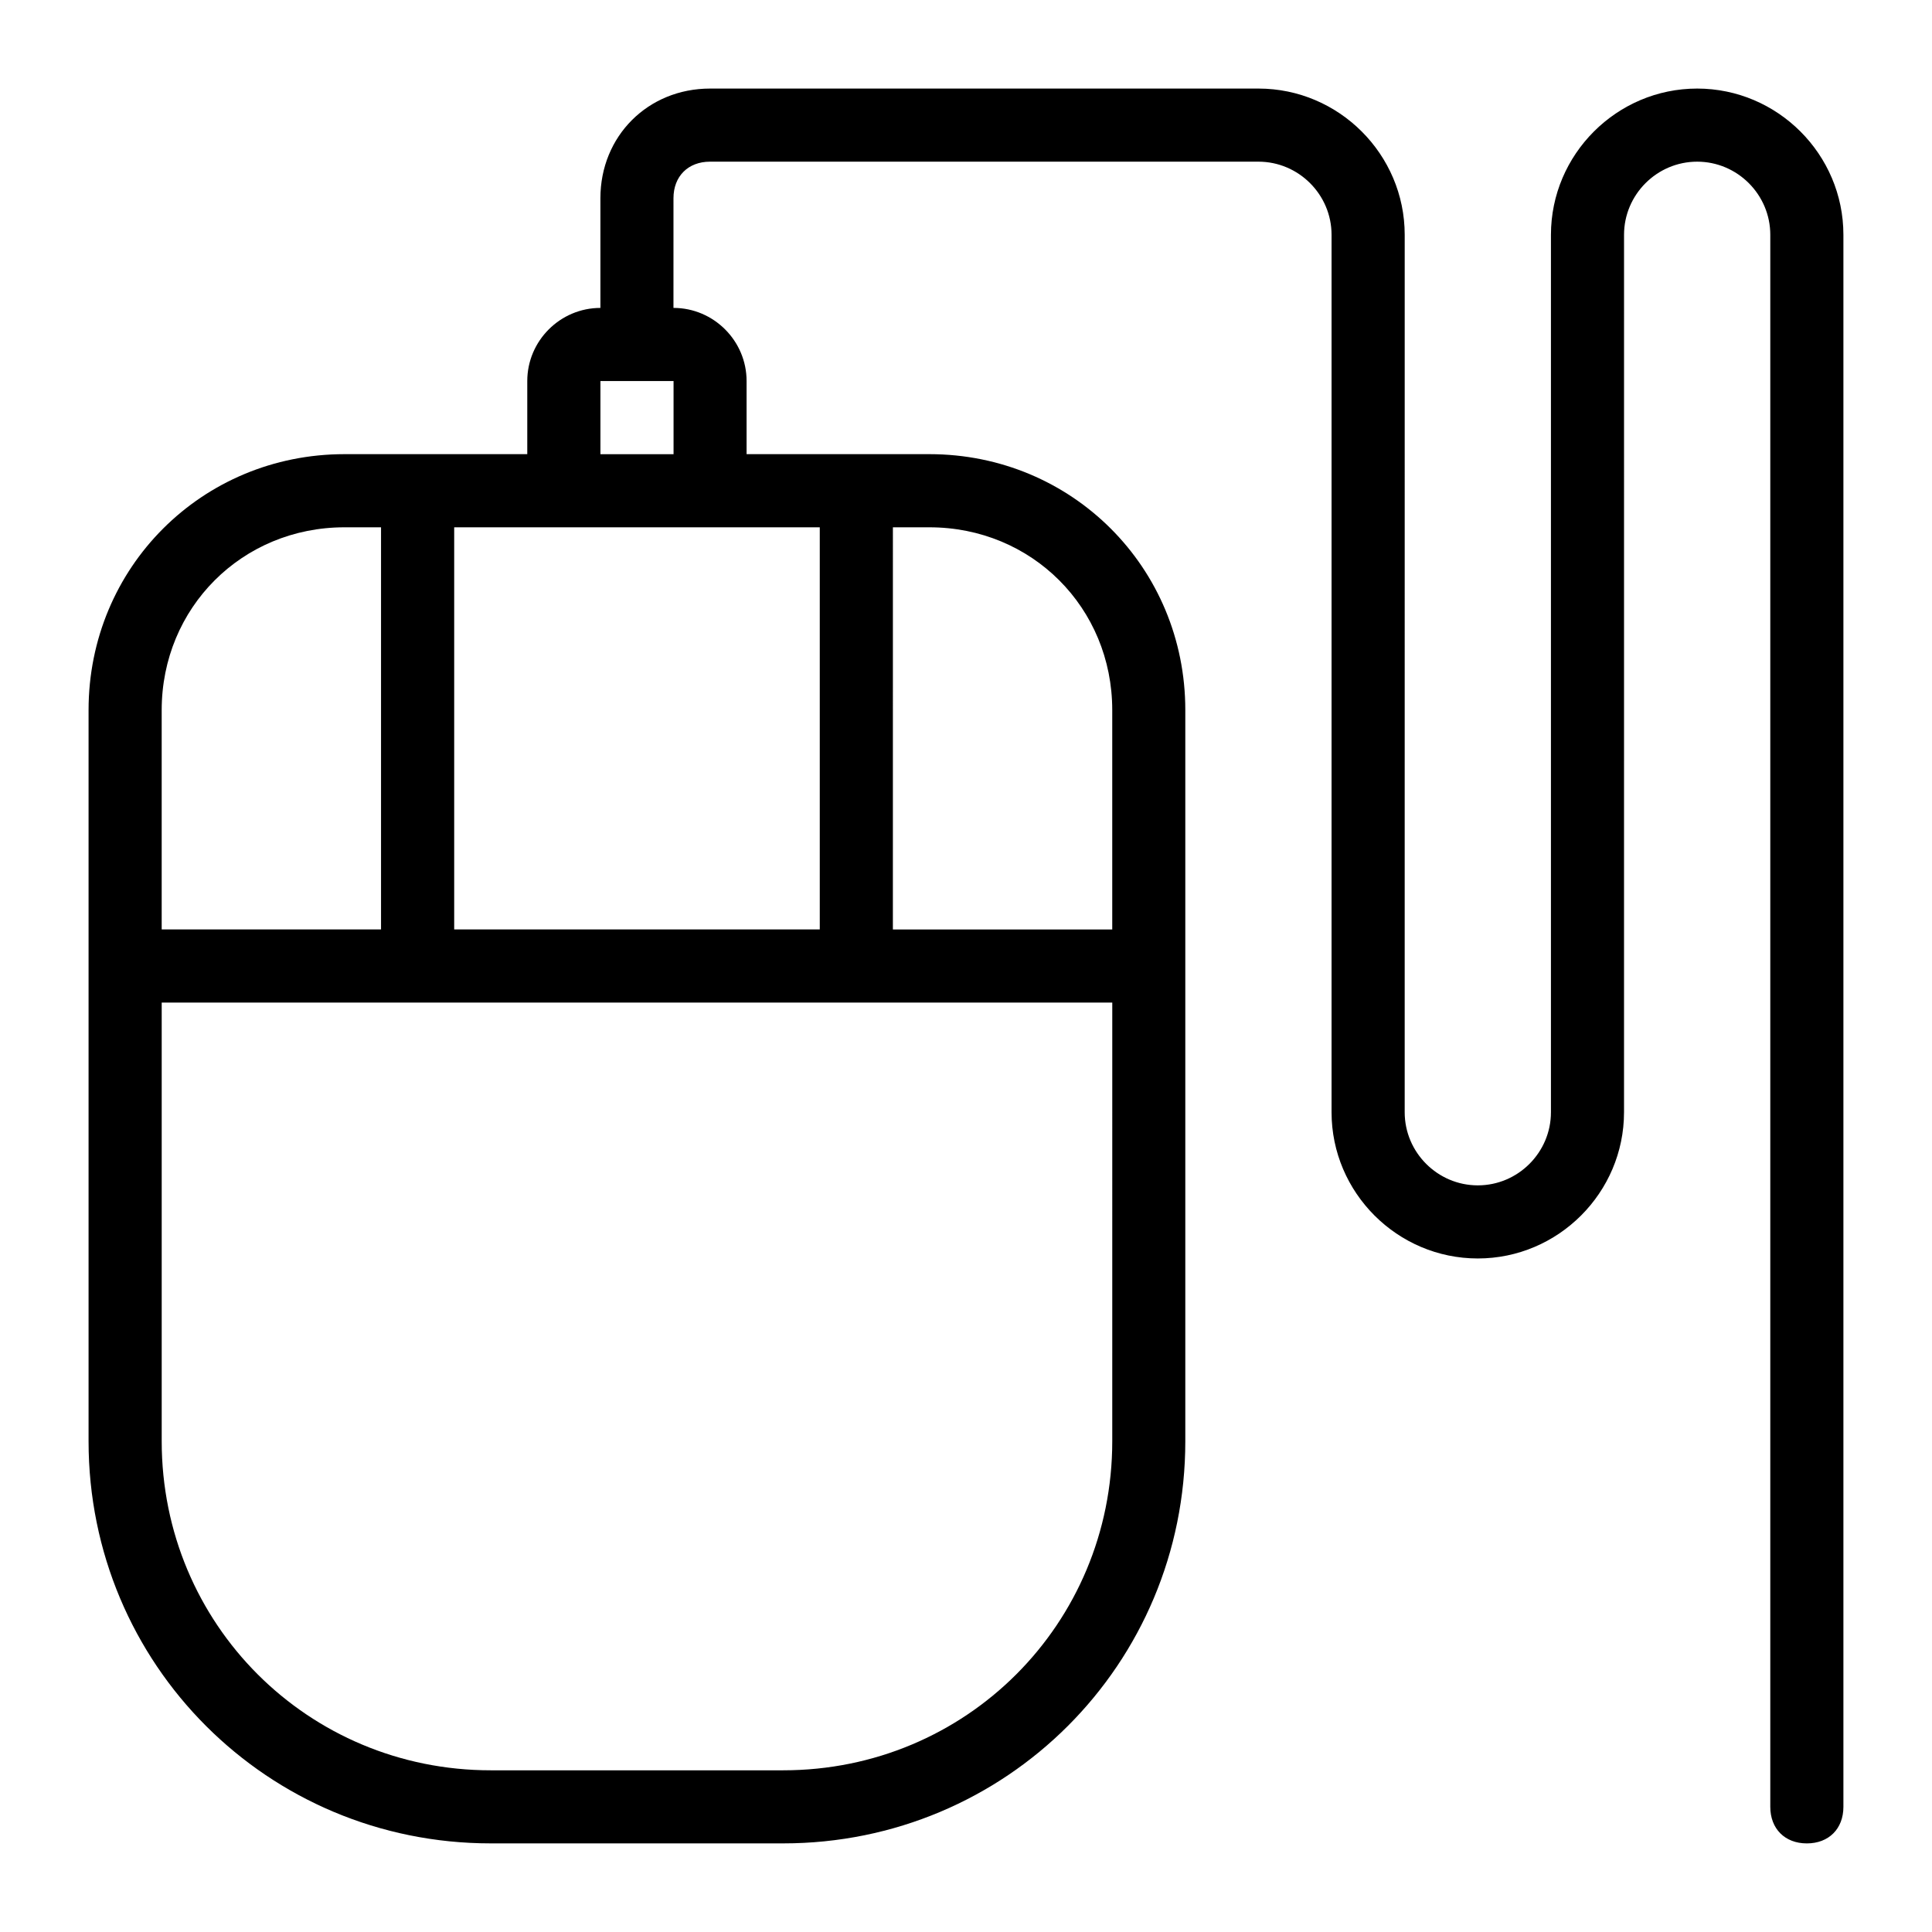
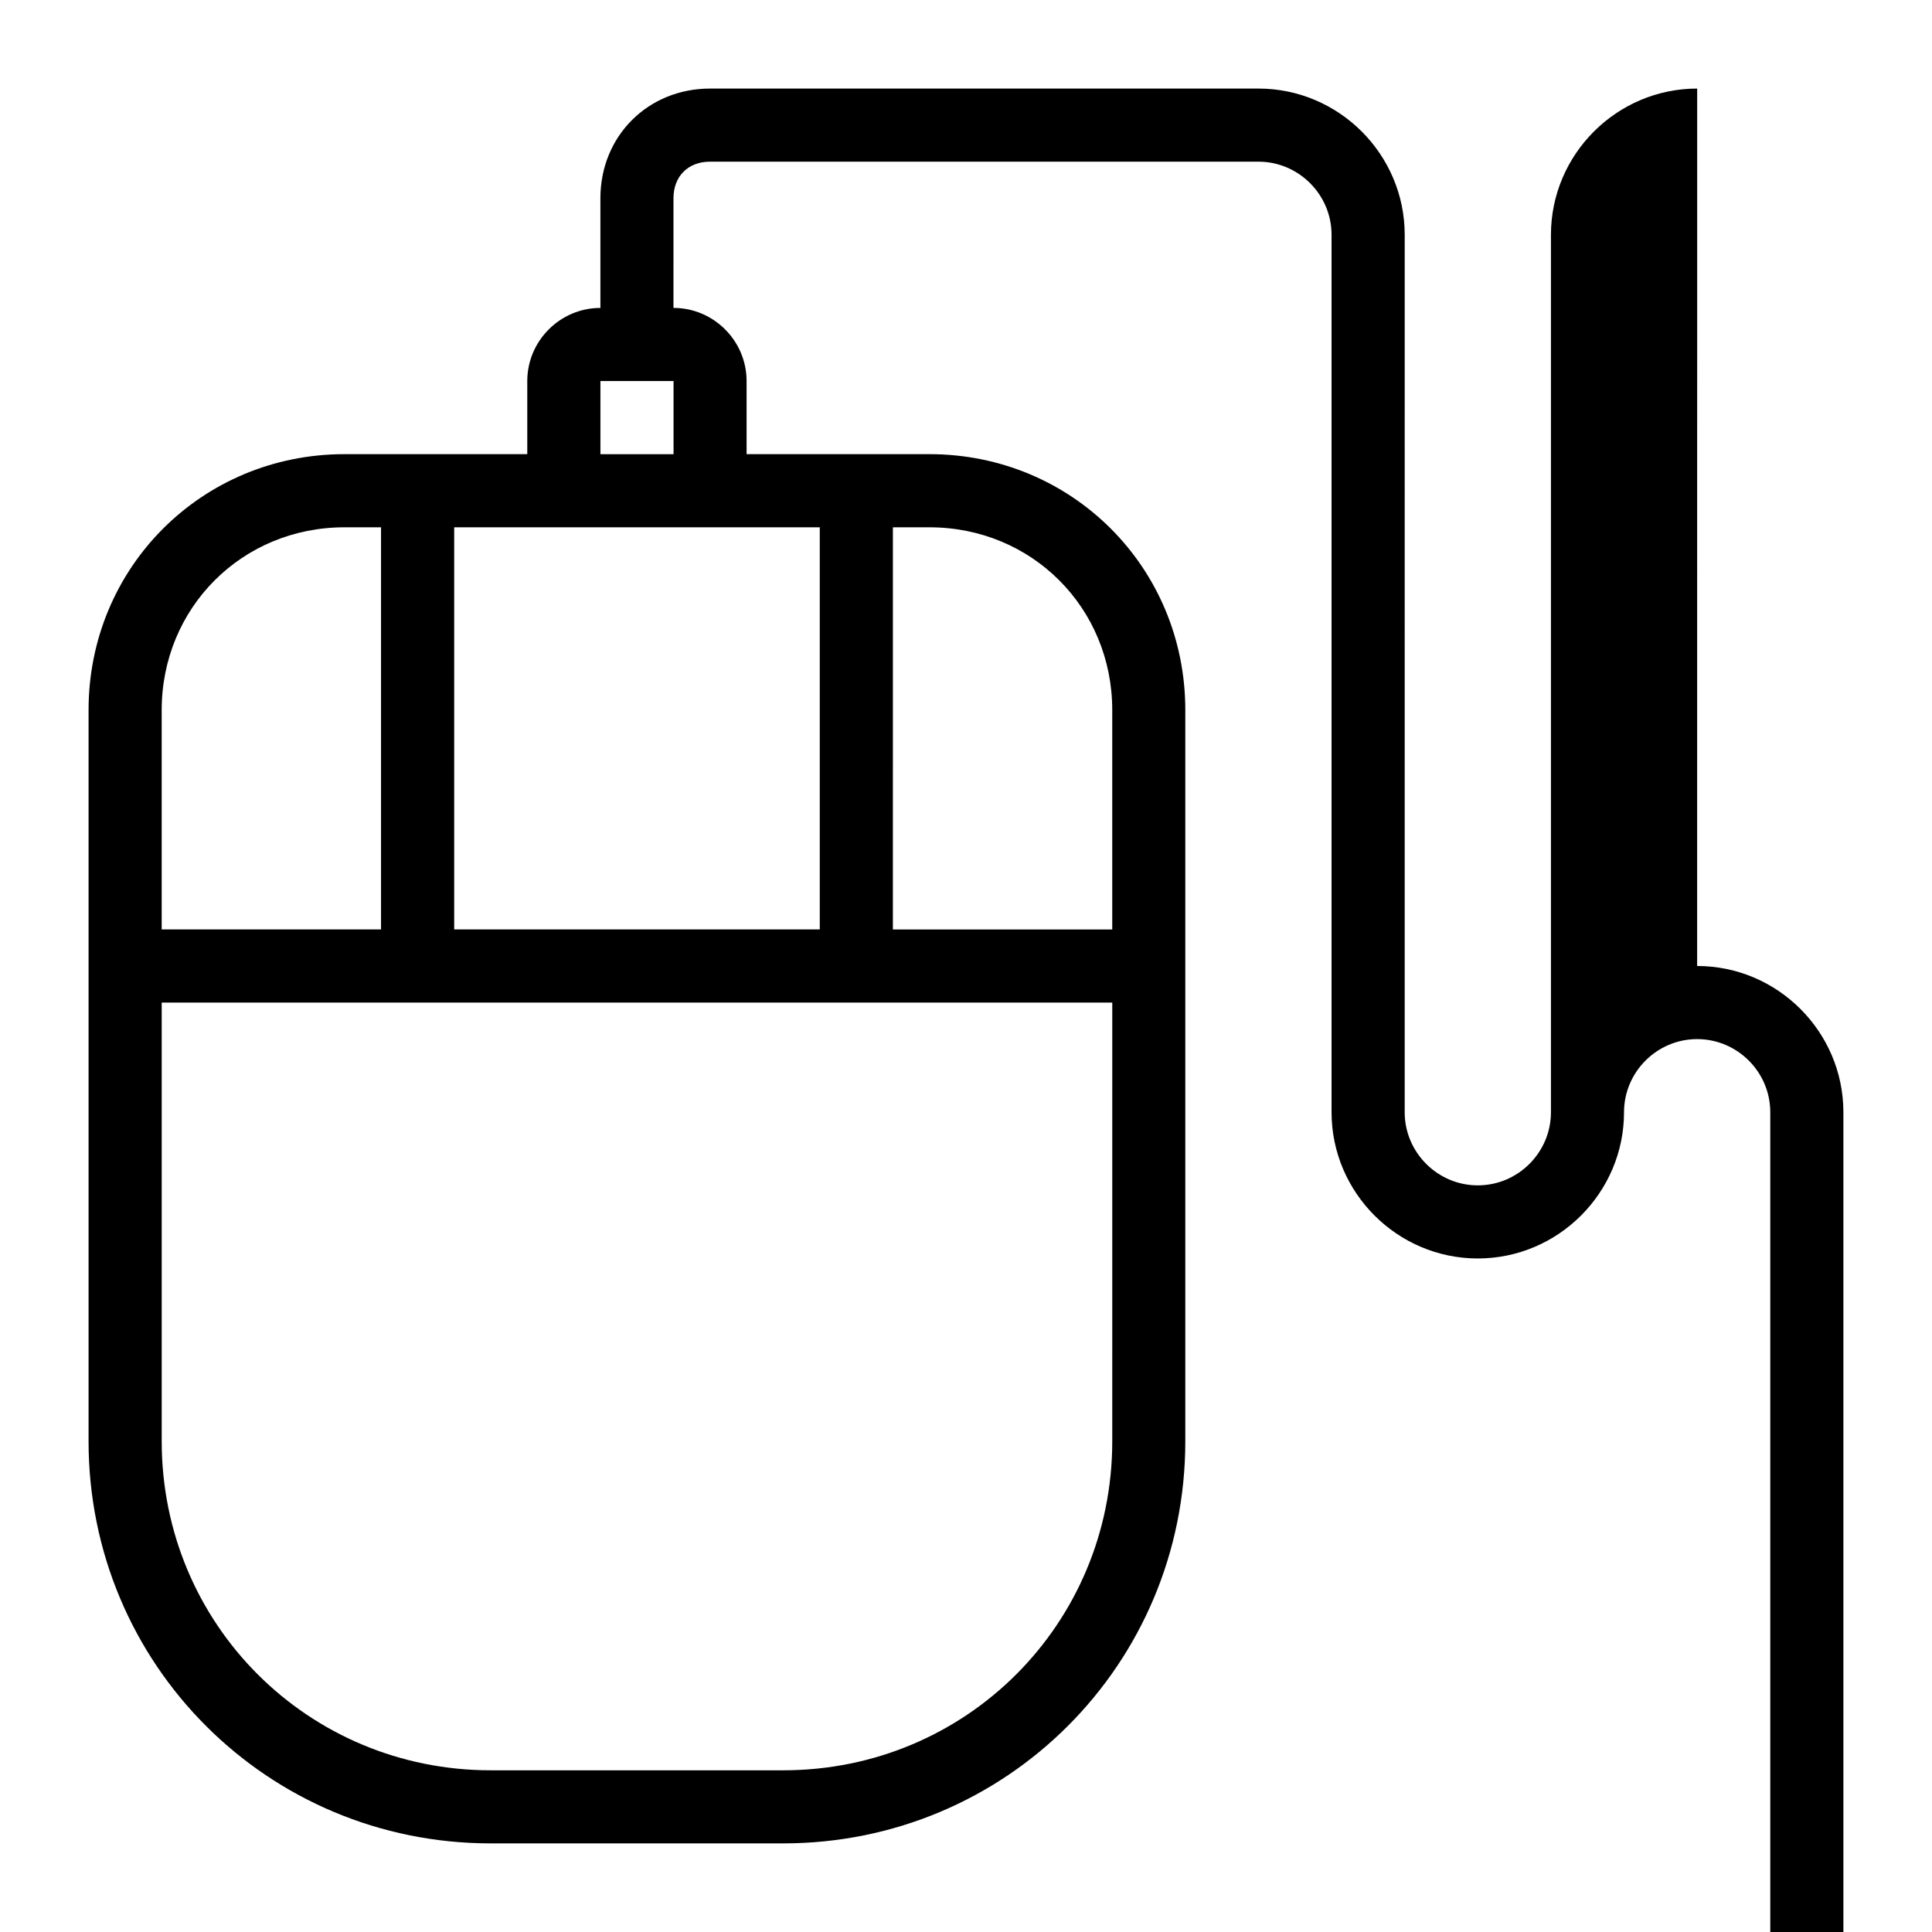
<svg xmlns="http://www.w3.org/2000/svg" fill="#000000" width="800px" height="800px" version="1.1" viewBox="144 144 512 512">
-   <path d="m593.77 167.47c-21.316 0-38.754 17.441-38.754 38.754v232.53c0 10.656-8.719 19.379-19.379 19.379-10.656 0-19.379-8.719-19.379-19.379l0.004-232.53c0-21.316-17.441-38.754-38.754-38.754h-145.33c-16.469 0-29.066 12.594-29.066 29.066v29.066c-10.656 0-19.379 8.719-19.379 19.379v19.379h-38.754l-9.688-0.004c-37.785 0-67.82 30.035-67.82 67.82v193.77c0 59.102 47.473 106.57 106.57 106.57h77.508c59.102 0 106.57-47.473 106.57-106.57v-193.77c0-37.785-30.035-67.82-67.82-67.82h-29.066-19.379v-19.379c0-10.656-8.719-19.379-19.379-19.379l0.004-29.066c0-5.812 3.875-9.688 9.688-9.688h145.33c10.656 0 19.379 8.719 19.379 19.379v232.53c0 21.316 17.441 38.754 38.754 38.754 21.316 0 38.754-17.441 38.754-38.754l0.004-232.53c0-10.656 8.719-19.379 19.379-19.379 10.656 0 19.379 8.719 19.379 19.379v416.61c0 5.812 3.875 9.688 9.688 9.688s9.688-3.875 9.688-9.688v-416.61c0-21.316-17.441-38.754-38.758-38.754zm-406.92 164.71c0-27.129 21.316-48.441 48.441-48.441h9.688v106.57l-58.129-0.004zm251.91 193.77c0 48.441-38.754 87.199-87.199 87.199h-77.508c-48.441 0-87.199-38.754-87.199-87.199v-116.26h251.91zm-58.133-242.21h9.688c27.129 0 48.441 21.316 48.441 48.441v58.133h-58.133zm-19.379 0v106.57h-96.883v-106.57h77.508zm-58.129-19.375v-19.379h19.379v19.379z" />
+   <path d="m593.77 167.47c-21.316 0-38.754 17.441-38.754 38.754v232.53c0 10.656-8.719 19.379-19.379 19.379-10.656 0-19.379-8.719-19.379-19.379l0.004-232.53c0-21.316-17.441-38.754-38.754-38.754h-145.33c-16.469 0-29.066 12.594-29.066 29.066v29.066c-10.656 0-19.379 8.719-19.379 19.379v19.379h-38.754l-9.688-0.004c-37.785 0-67.82 30.035-67.82 67.82v193.77c0 59.102 47.473 106.57 106.57 106.57h77.508c59.102 0 106.57-47.473 106.57-106.57v-193.77c0-37.785-30.035-67.82-67.82-67.82h-29.066-19.379v-19.379c0-10.656-8.719-19.379-19.379-19.379l0.004-29.066c0-5.812 3.875-9.688 9.688-9.688h145.33c10.656 0 19.379 8.719 19.379 19.379v232.53c0 21.316 17.441 38.754 38.754 38.754 21.316 0 38.754-17.441 38.754-38.754c0-10.656 8.719-19.379 19.379-19.379 10.656 0 19.379 8.719 19.379 19.379v416.61c0 5.812 3.875 9.688 9.688 9.688s9.688-3.875 9.688-9.688v-416.61c0-21.316-17.441-38.754-38.758-38.754zm-406.92 164.71c0-27.129 21.316-48.441 48.441-48.441h9.688v106.57l-58.129-0.004zm251.91 193.77c0 48.441-38.754 87.199-87.199 87.199h-77.508c-48.441 0-87.199-38.754-87.199-87.199v-116.26h251.91zm-58.133-242.21h9.688c27.129 0 48.441 21.316 48.441 48.441v58.133h-58.133zm-19.379 0v106.57h-96.883v-106.57h77.508zm-58.129-19.375v-19.379h19.379v19.379z" />
</svg>